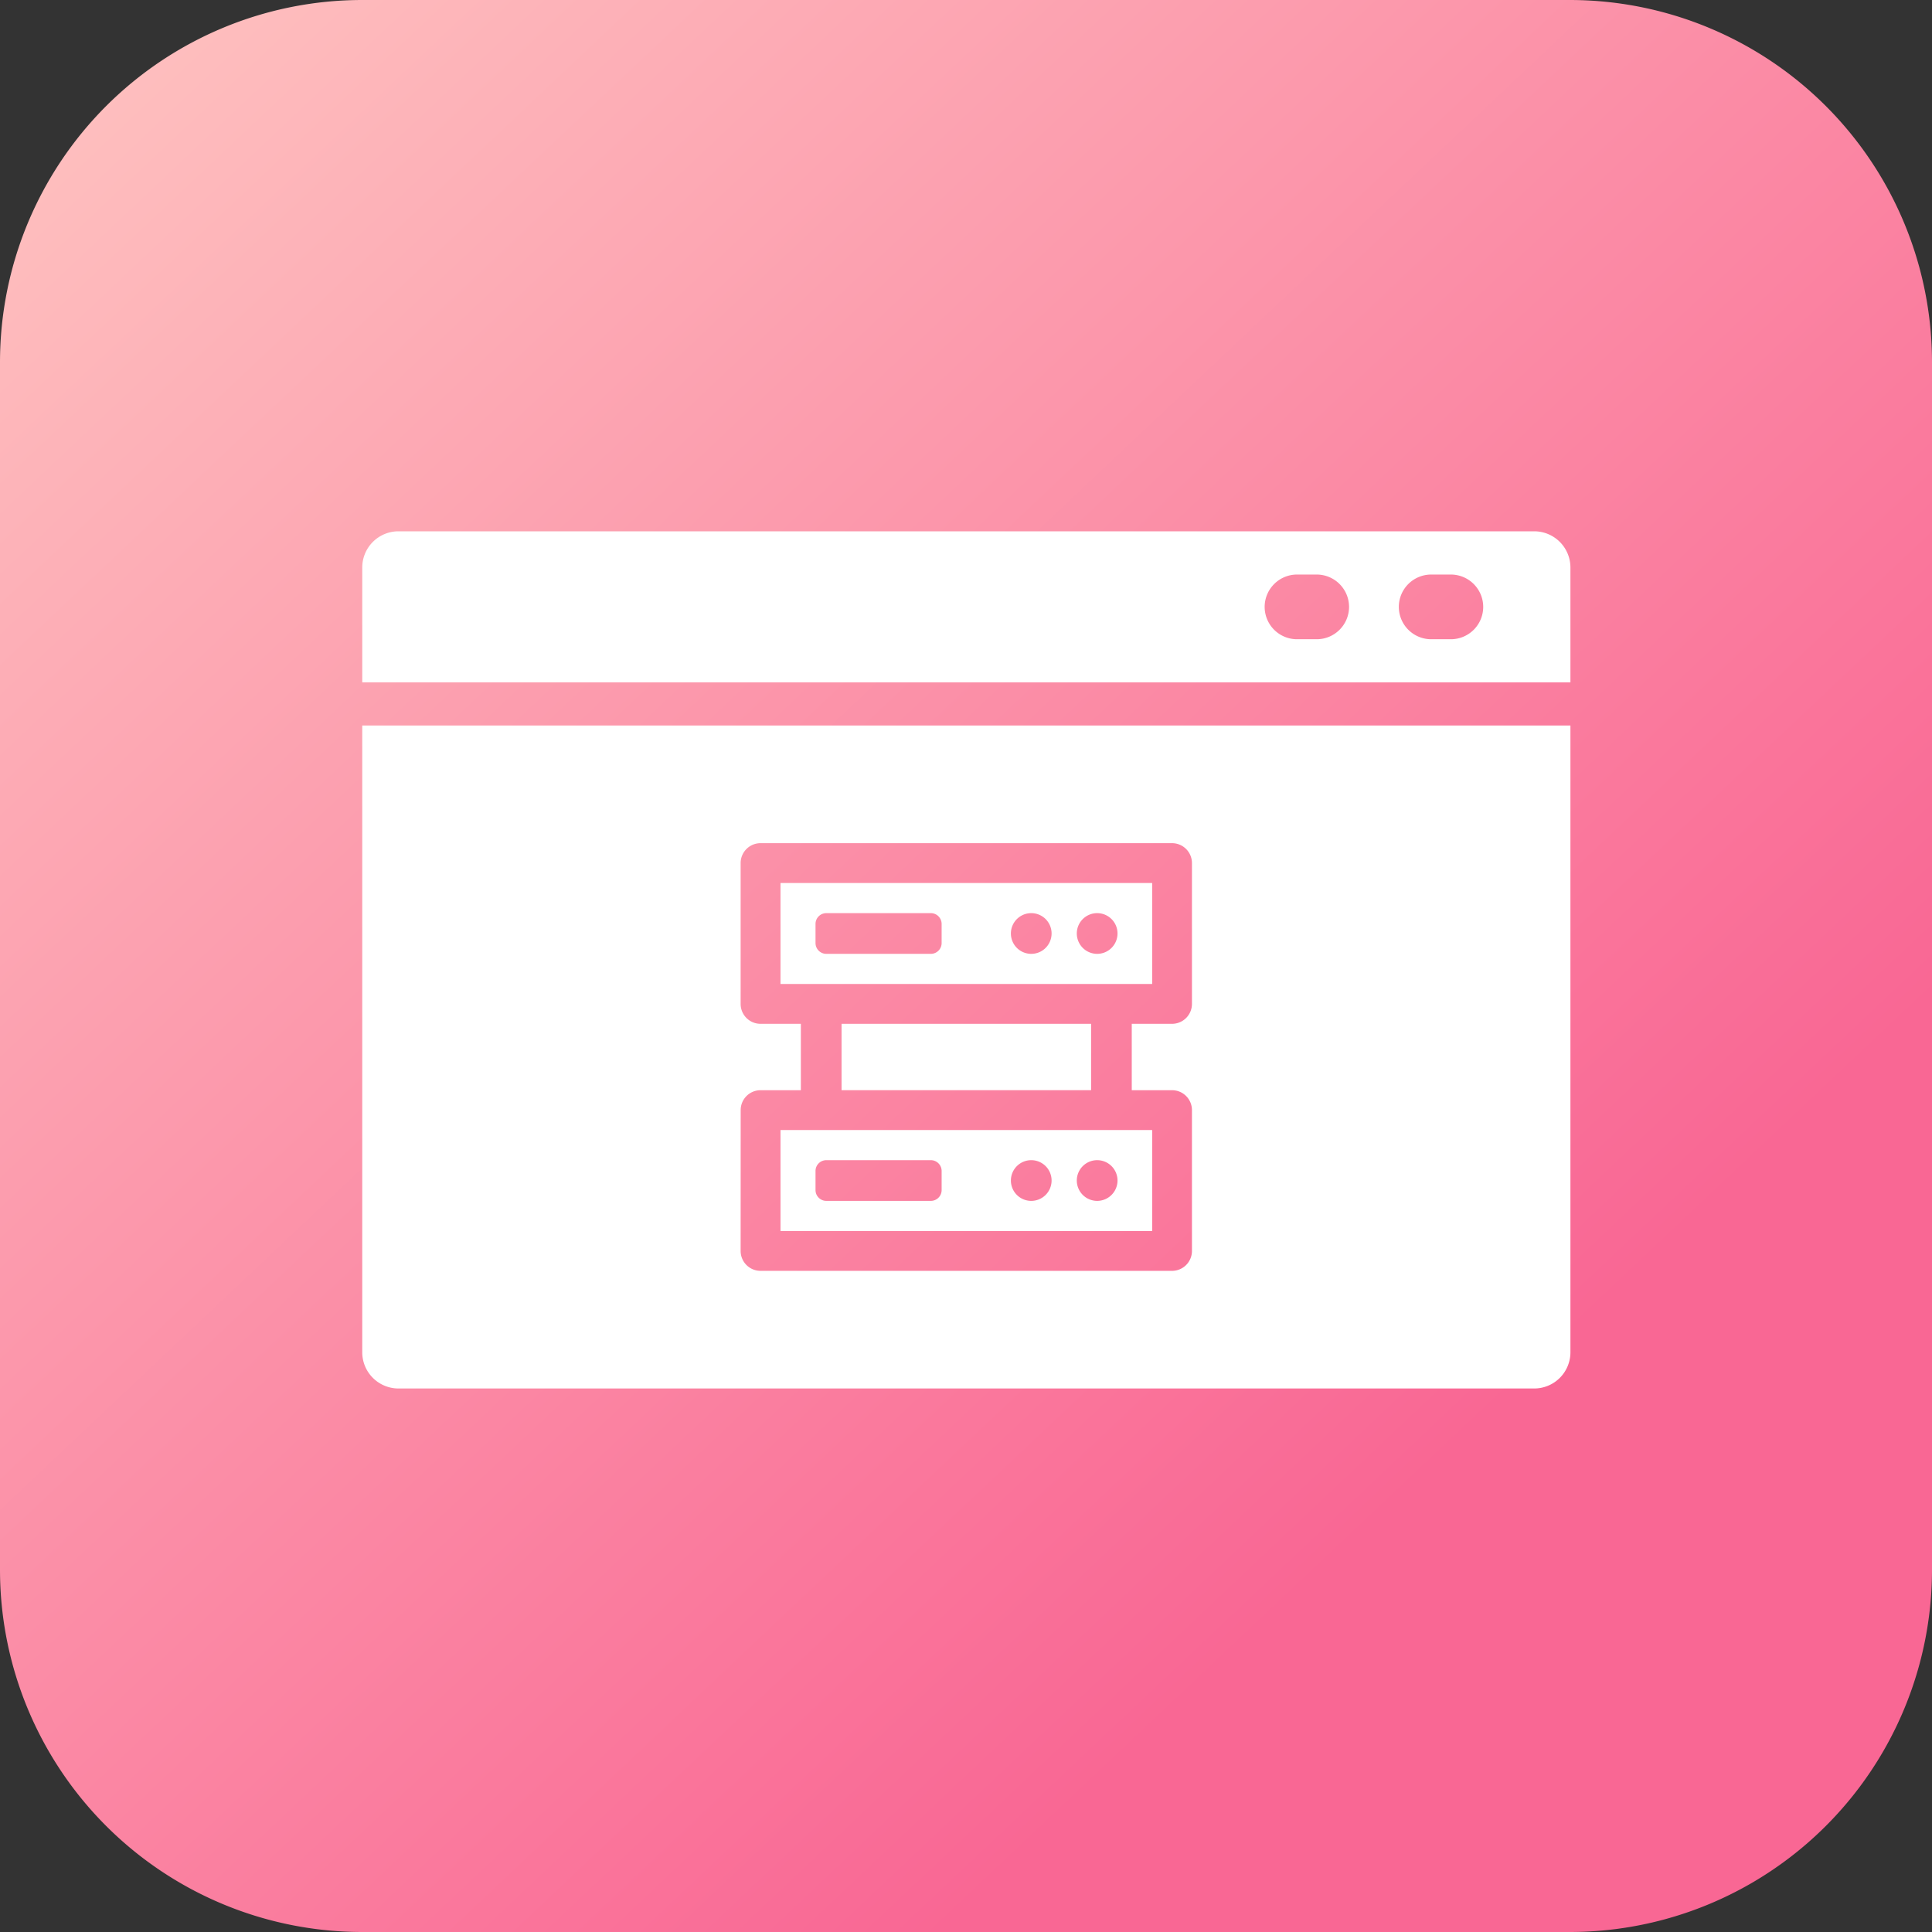
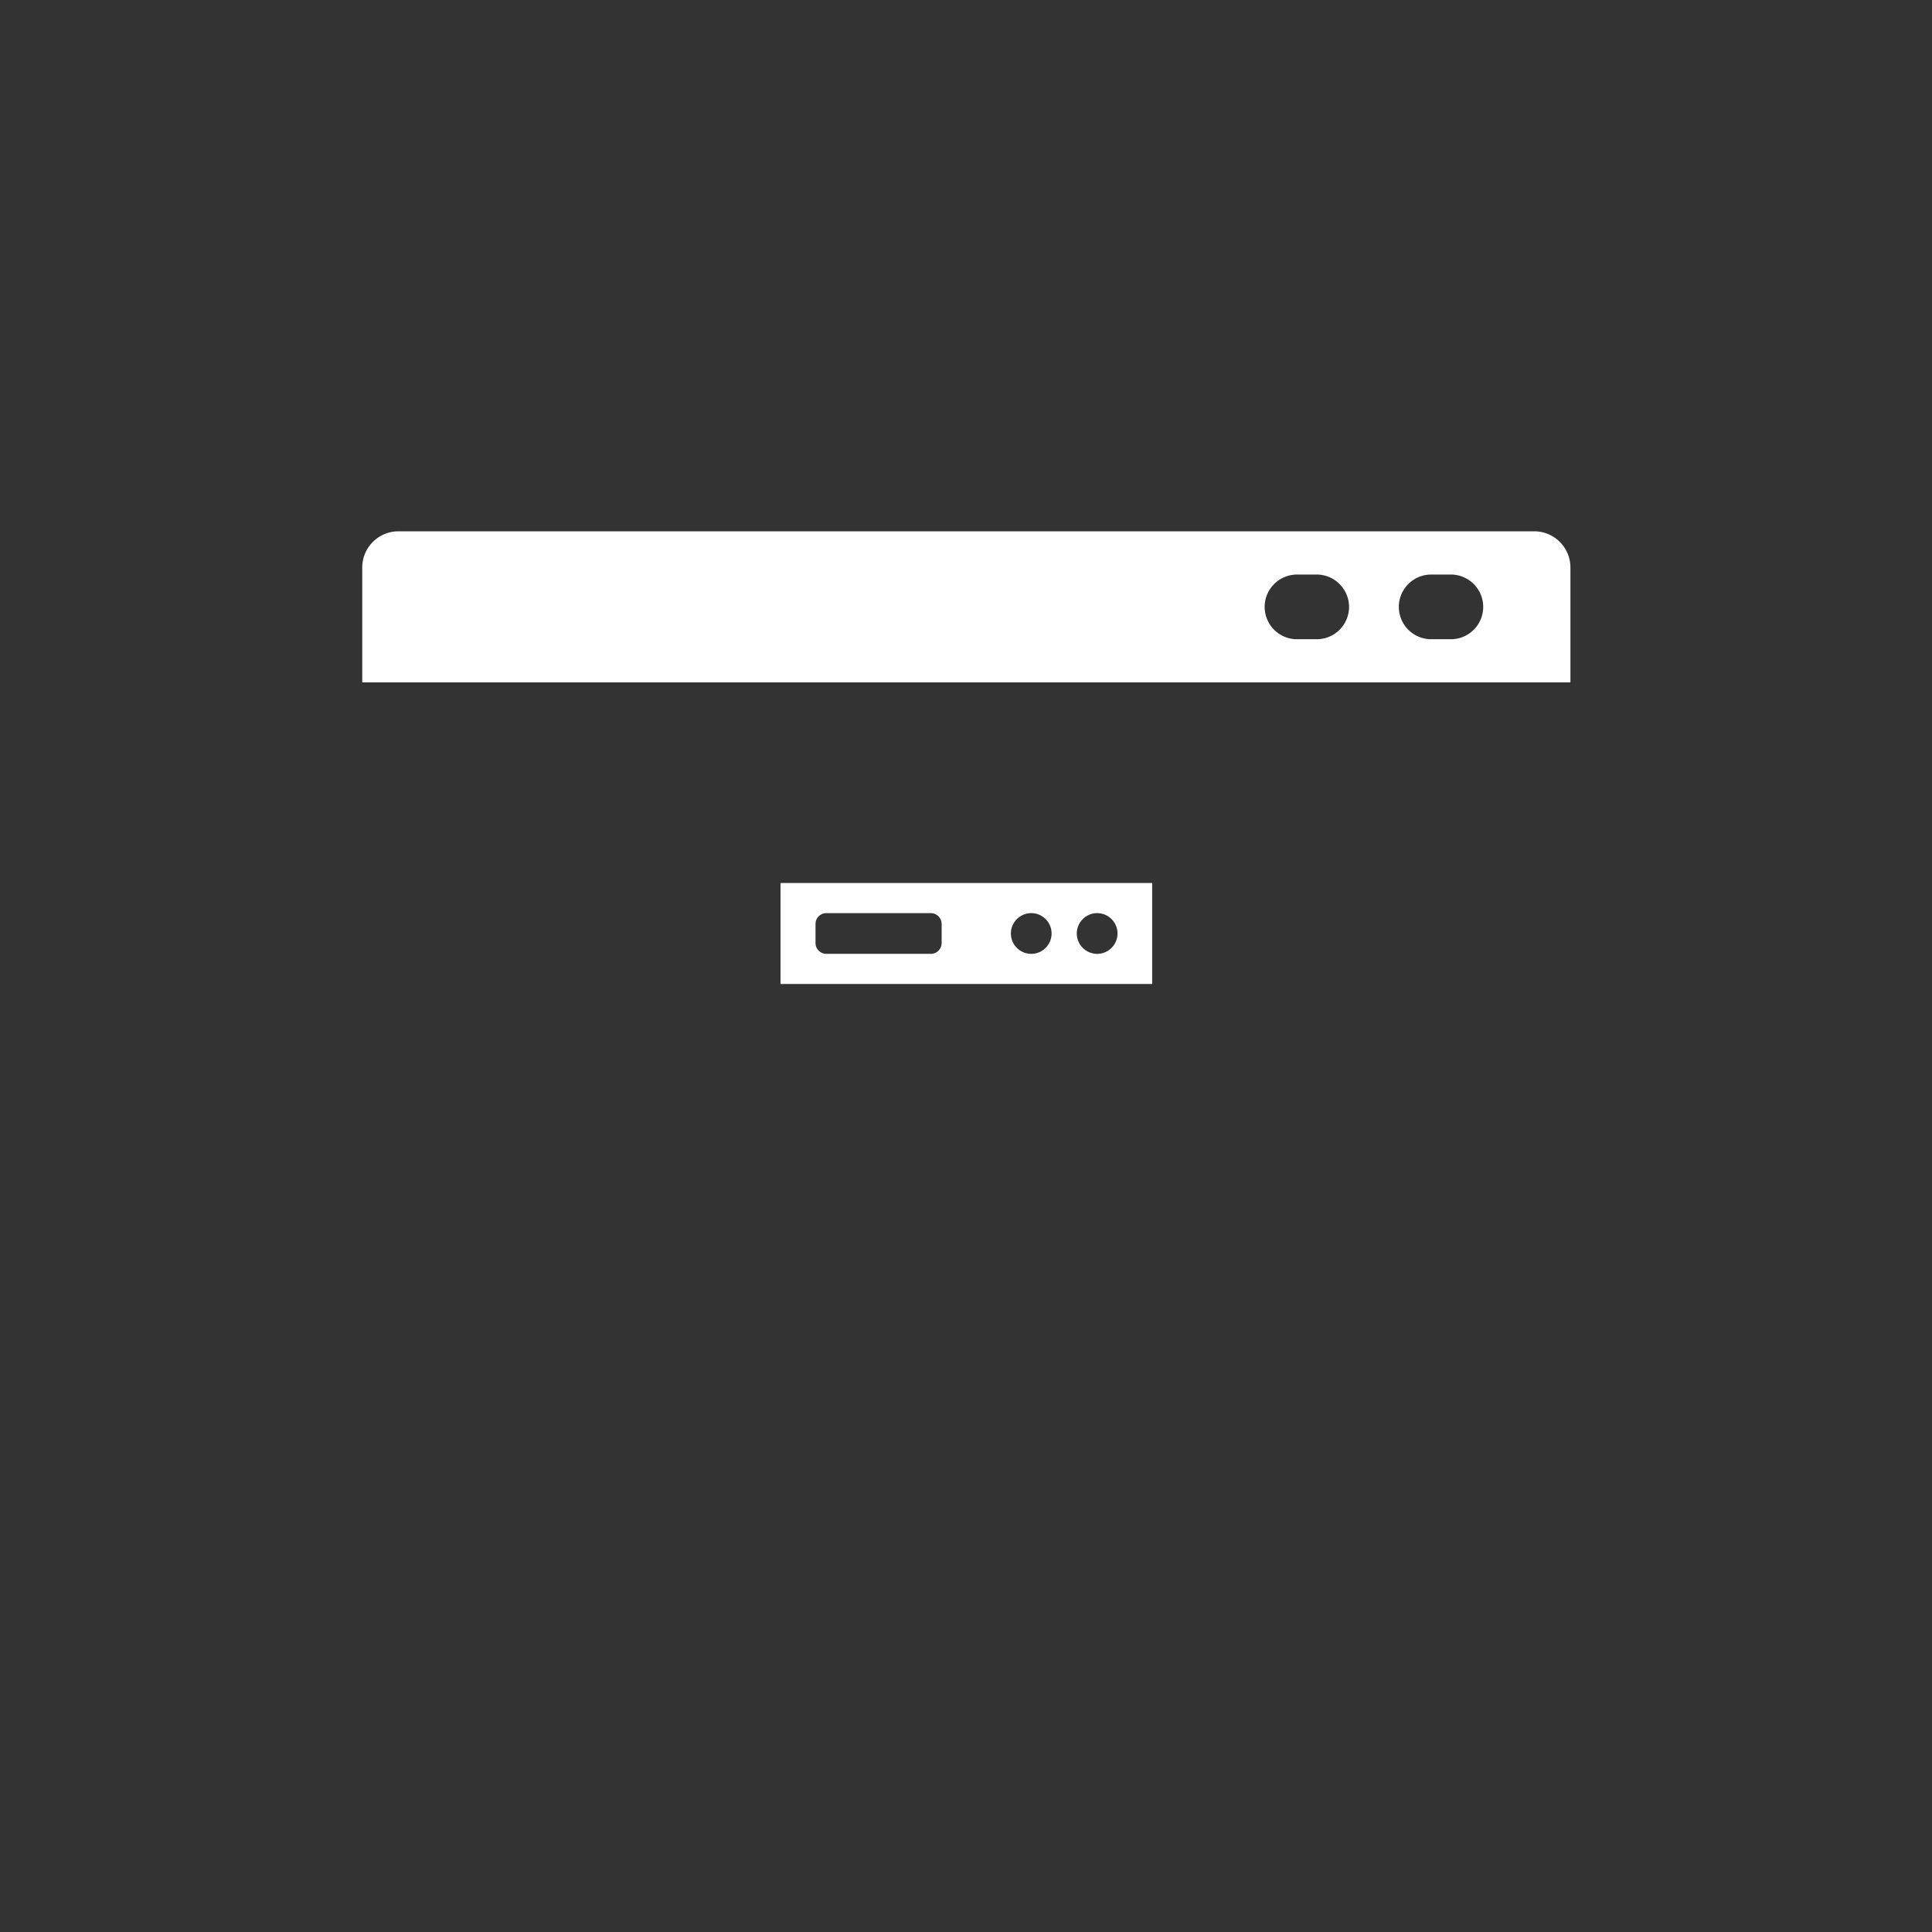
<svg xmlns="http://www.w3.org/2000/svg" width="80" height="80" viewBox="0 0 80 80">
  <rect x="0" y="0" width="80" height="80" fill="#333333" stroke="none" />
  <defs>
    <linearGradient id="linear-gradient" x1="0.054" y1="0.058" x2="0.727" y2="0.771" gradientUnits="objectBoundingBox">
      <stop offset="0" stop-color="#febebe" />
      <stop offset="1" stop-color="#f96794" />
    </linearGradient>
  </defs>
  <g id="Group_1814" data-name="Group 1814" transform="translate(-6612 -1664)">
-     <path id="Path_6218" data-name="Path 6218" d="M15,0H65A15,15,0,0,1,80,15V65A15,15,0,0,1,65,80H15A15,15,0,0,1,0,65V15A15,15,0,0,1,15,0Z" transform="translate(6612 1664)" fill="url(#linear-gradient)" />
    <g id="Group_1758" data-name="Group 1758" transform="translate(3121.793 2567.126)">
      <path id="Path_6279" data-name="Path 6279" d="M3553.735-881.126h-47.028a1.5,1.5,0,0,0-1.5,1.5v4.755h50.028v-4.755A1.5,1.5,0,0,0,3553.735-881.126Zm-8.967,4.469h-.894a1.341,1.341,0,0,1-1.3-1.378,1.343,1.343,0,0,1,1.3-1.3h.894a1.342,1.342,0,0,1,1.3,1.379A1.341,1.341,0,0,1,3544.768-876.657Zm5.555,0h-.893a1.341,1.341,0,0,1-1.3-1.378,1.341,1.341,0,0,1,1.3-1.3h.893a1.342,1.342,0,0,1,1.3,1.379A1.34,1.34,0,0,1,3550.323-876.657Z" fill="#fff" />
-       <path id="Path_6280" data-name="Path 6280" d="M3537.916-856.334h-15.39v4.182h15.39Zm-8.718,2.486a.448.448,0,0,1-.448.448h-4.327a.448.448,0,0,1-.447-.448v-.79a.447.447,0,0,1,.447-.448h4.327a.448.448,0,0,1,.448.448Zm3.711.448a.843.843,0,0,1-.843-.843.843.843,0,0,1,.843-.843.842.842,0,0,1,.842.843A.843.843,0,0,1,3532.909-853.4Zm2.729,0a.844.844,0,0,1-.843-.843.843.843,0,0,1,.843-.843.843.843,0,0,1,.843.843A.844.844,0,0,1,3535.638-853.4Z" fill="#fff" />
-       <rect id="Rectangle_503" data-name="Rectangle 503" width="10.333" height="2.748" transform="translate(3525.054 -860.732)" fill="#fff" />
      <path id="Path_6281" data-name="Path 6281" d="M3537.916-866.563h-15.39v4.182h15.39Zm-8.718,2.486a.448.448,0,0,1-.448.448h-4.327a.448.448,0,0,1-.447-.448v-.79a.447.447,0,0,1,.447-.448h4.327a.448.448,0,0,1,.448.448Zm3.711.448a.843.843,0,0,1-.843-.843.843.843,0,0,1,.843-.843.842.842,0,0,1,.842.843A.843.843,0,0,1,3532.909-863.629Zm2.729,0a.844.844,0,0,1-.843-.843.843.843,0,0,1,.843-.843.843.843,0,0,1,.843.843A.844.844,0,0,1,3535.638-863.629Z" fill="#fff" />
-       <path id="Path_6282" data-name="Path 6282" d="M3505.207-847.132a1.5,1.5,0,0,0,1.5,1.5h47.028a1.5,1.5,0,0,0,1.5-1.5v-25.952h-50.028Zm15.67-10.027a.824.824,0,0,1,.825-.824h1.667v-2.749H3521.7a.824.824,0,0,1-.825-.824v-5.832a.824.824,0,0,1,.825-.824h17.039a.824.824,0,0,1,.824.824v5.832a.824.824,0,0,1-.824.824h-1.668v2.749h1.668a.824.824,0,0,1,.824.824v5.832a.824.824,0,0,1-.824.824H3521.7a.824.824,0,0,1-.825-.824Z" fill="#fff" />
    </g>
  </g>
</svg>